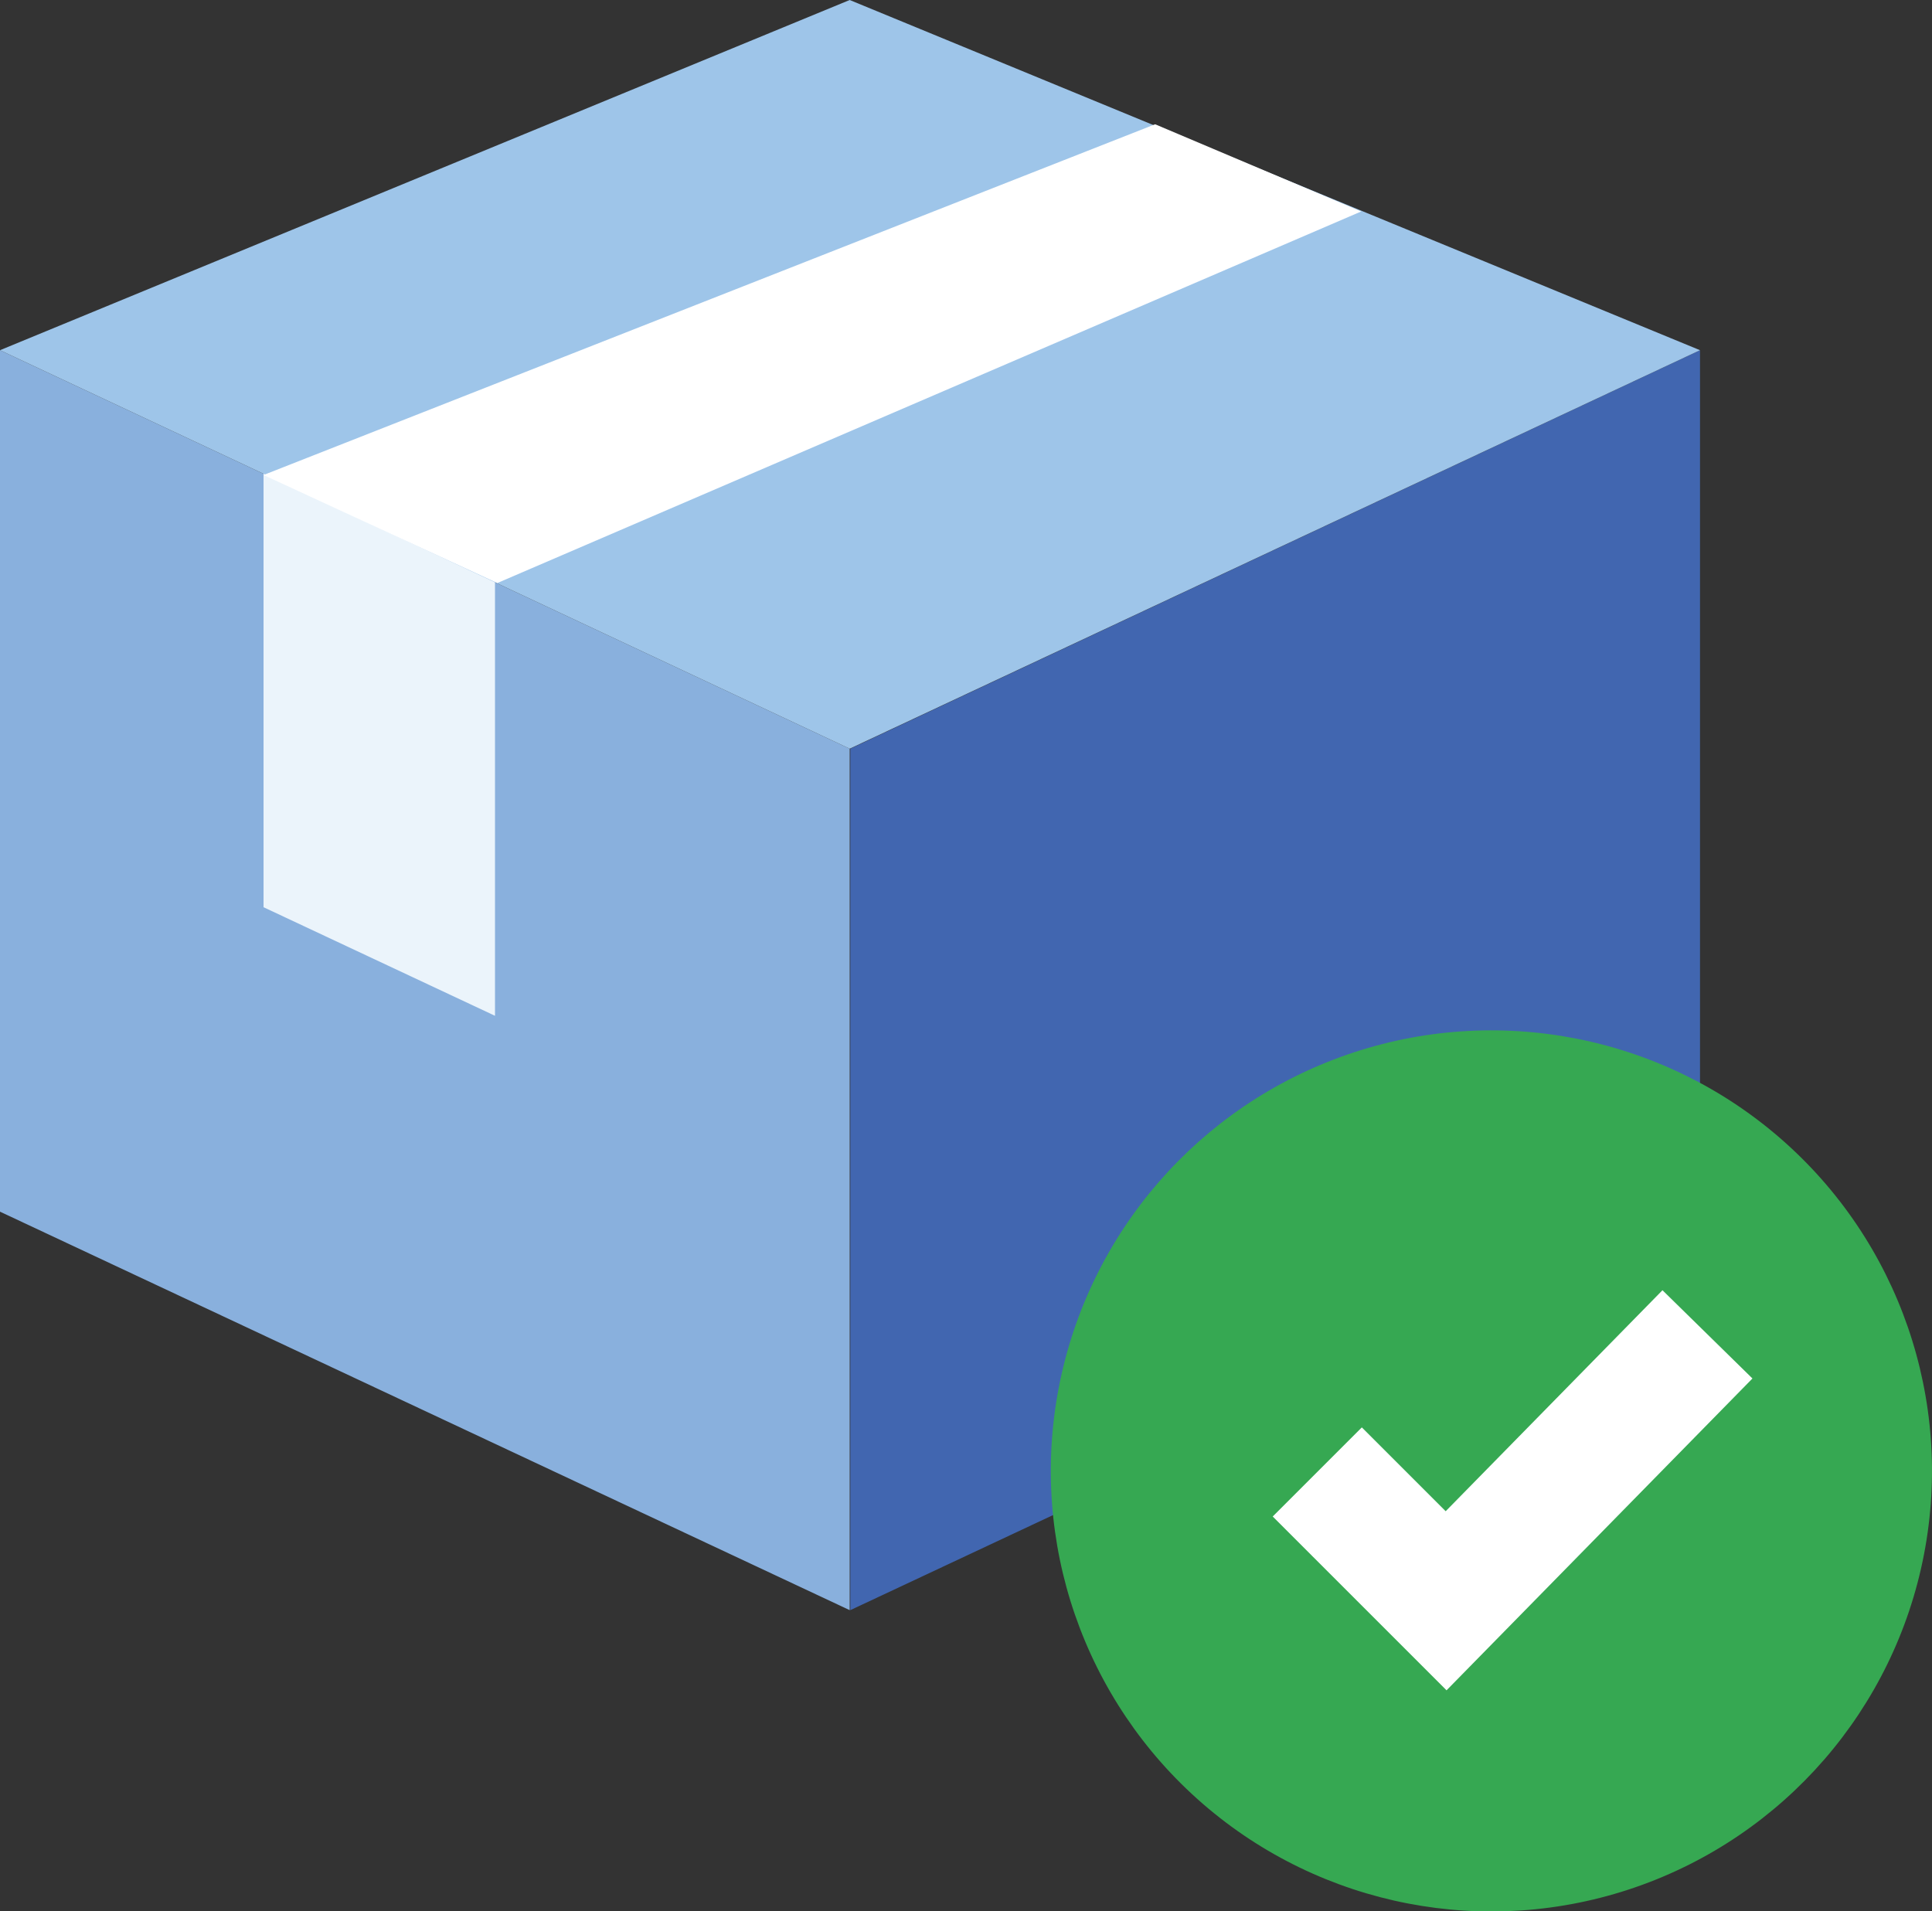
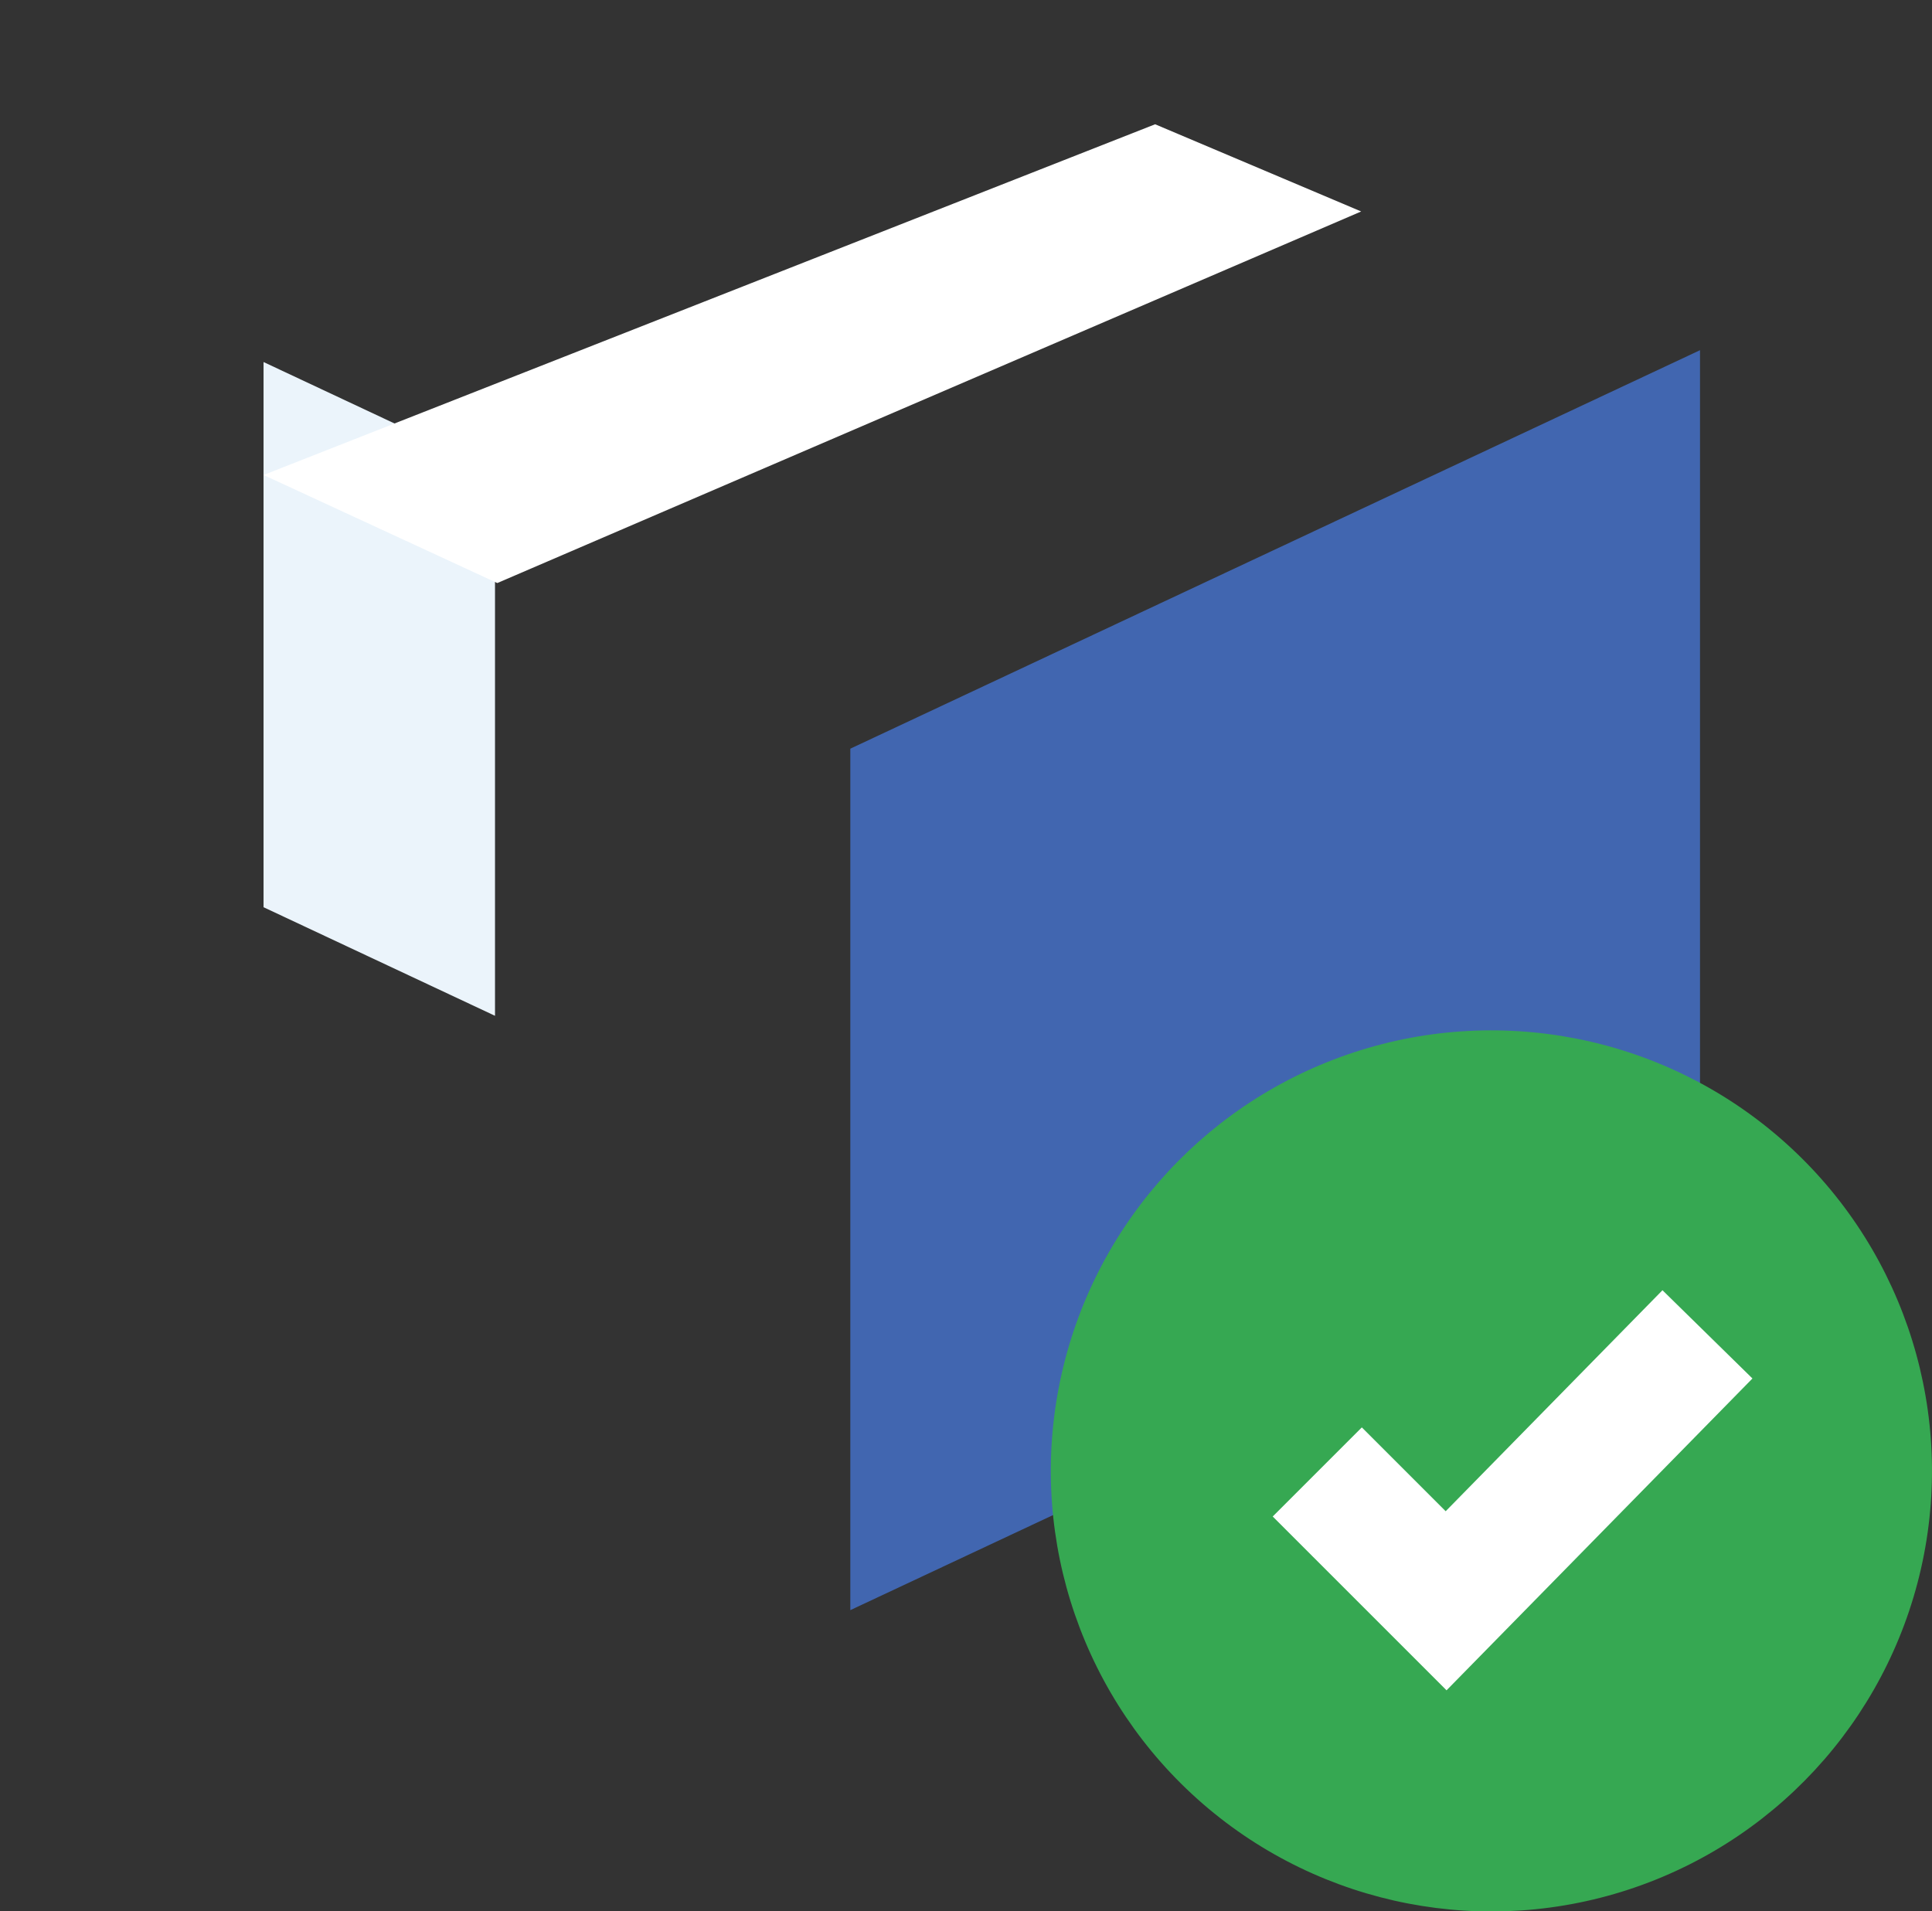
<svg xmlns="http://www.w3.org/2000/svg" id="Layer_1" viewBox="0 0 220.44 218.09">
  <rect x="0" y="0" width="220.44" height="218.09" fill="#333333" stroke="none" />
  <defs>
    <style> .cls-1 { fill: #fff; } .cls-2 { fill: #4166b0; } .cls-3 { fill: #89b0dd; } .cls-4 { fill: none; stroke: #fff; stroke-width: 14.38px; } .cls-5 { fill: #9ec5e9; } .cls-6 { fill: #36a852; } .cls-7 { fill: #ebf4fb; } </style>
  </defs>
  <g>
    <polygon class="cls-2" points="193.97 138.26 97.02 183.73 97.02 85.43 193.97 39.96 193.97 138.26" />
-     <polygon class="cls-3" points="0 138.26 96.95 183.73 96.95 85.43 0 39.96 0 138.26" />
    <polygon class="cls-7" points="56.48 115.91 56.48 53.7 30.07 41.31 30.07 103.52 56.48 115.91" />
-     <polygon class="cls-5" points="96.95 0 193.97 39.96 96.95 85.43 0 39.96 96.95 0" />
    <polygon class="cls-1" points="155.31 24.13 131.8 14.18 30.07 54.2 56.74 66.53 155.31 24.13" />
  </g>
  <circle class="cls-6" cx="170.17" cy="167.82" r="50.27" transform="translate(-68.11 186.42) rotate(-49.06)" />
  <polyline class="cls-4" points="150.3 167.96 165 182.66 194.82 152.26" />
</svg>